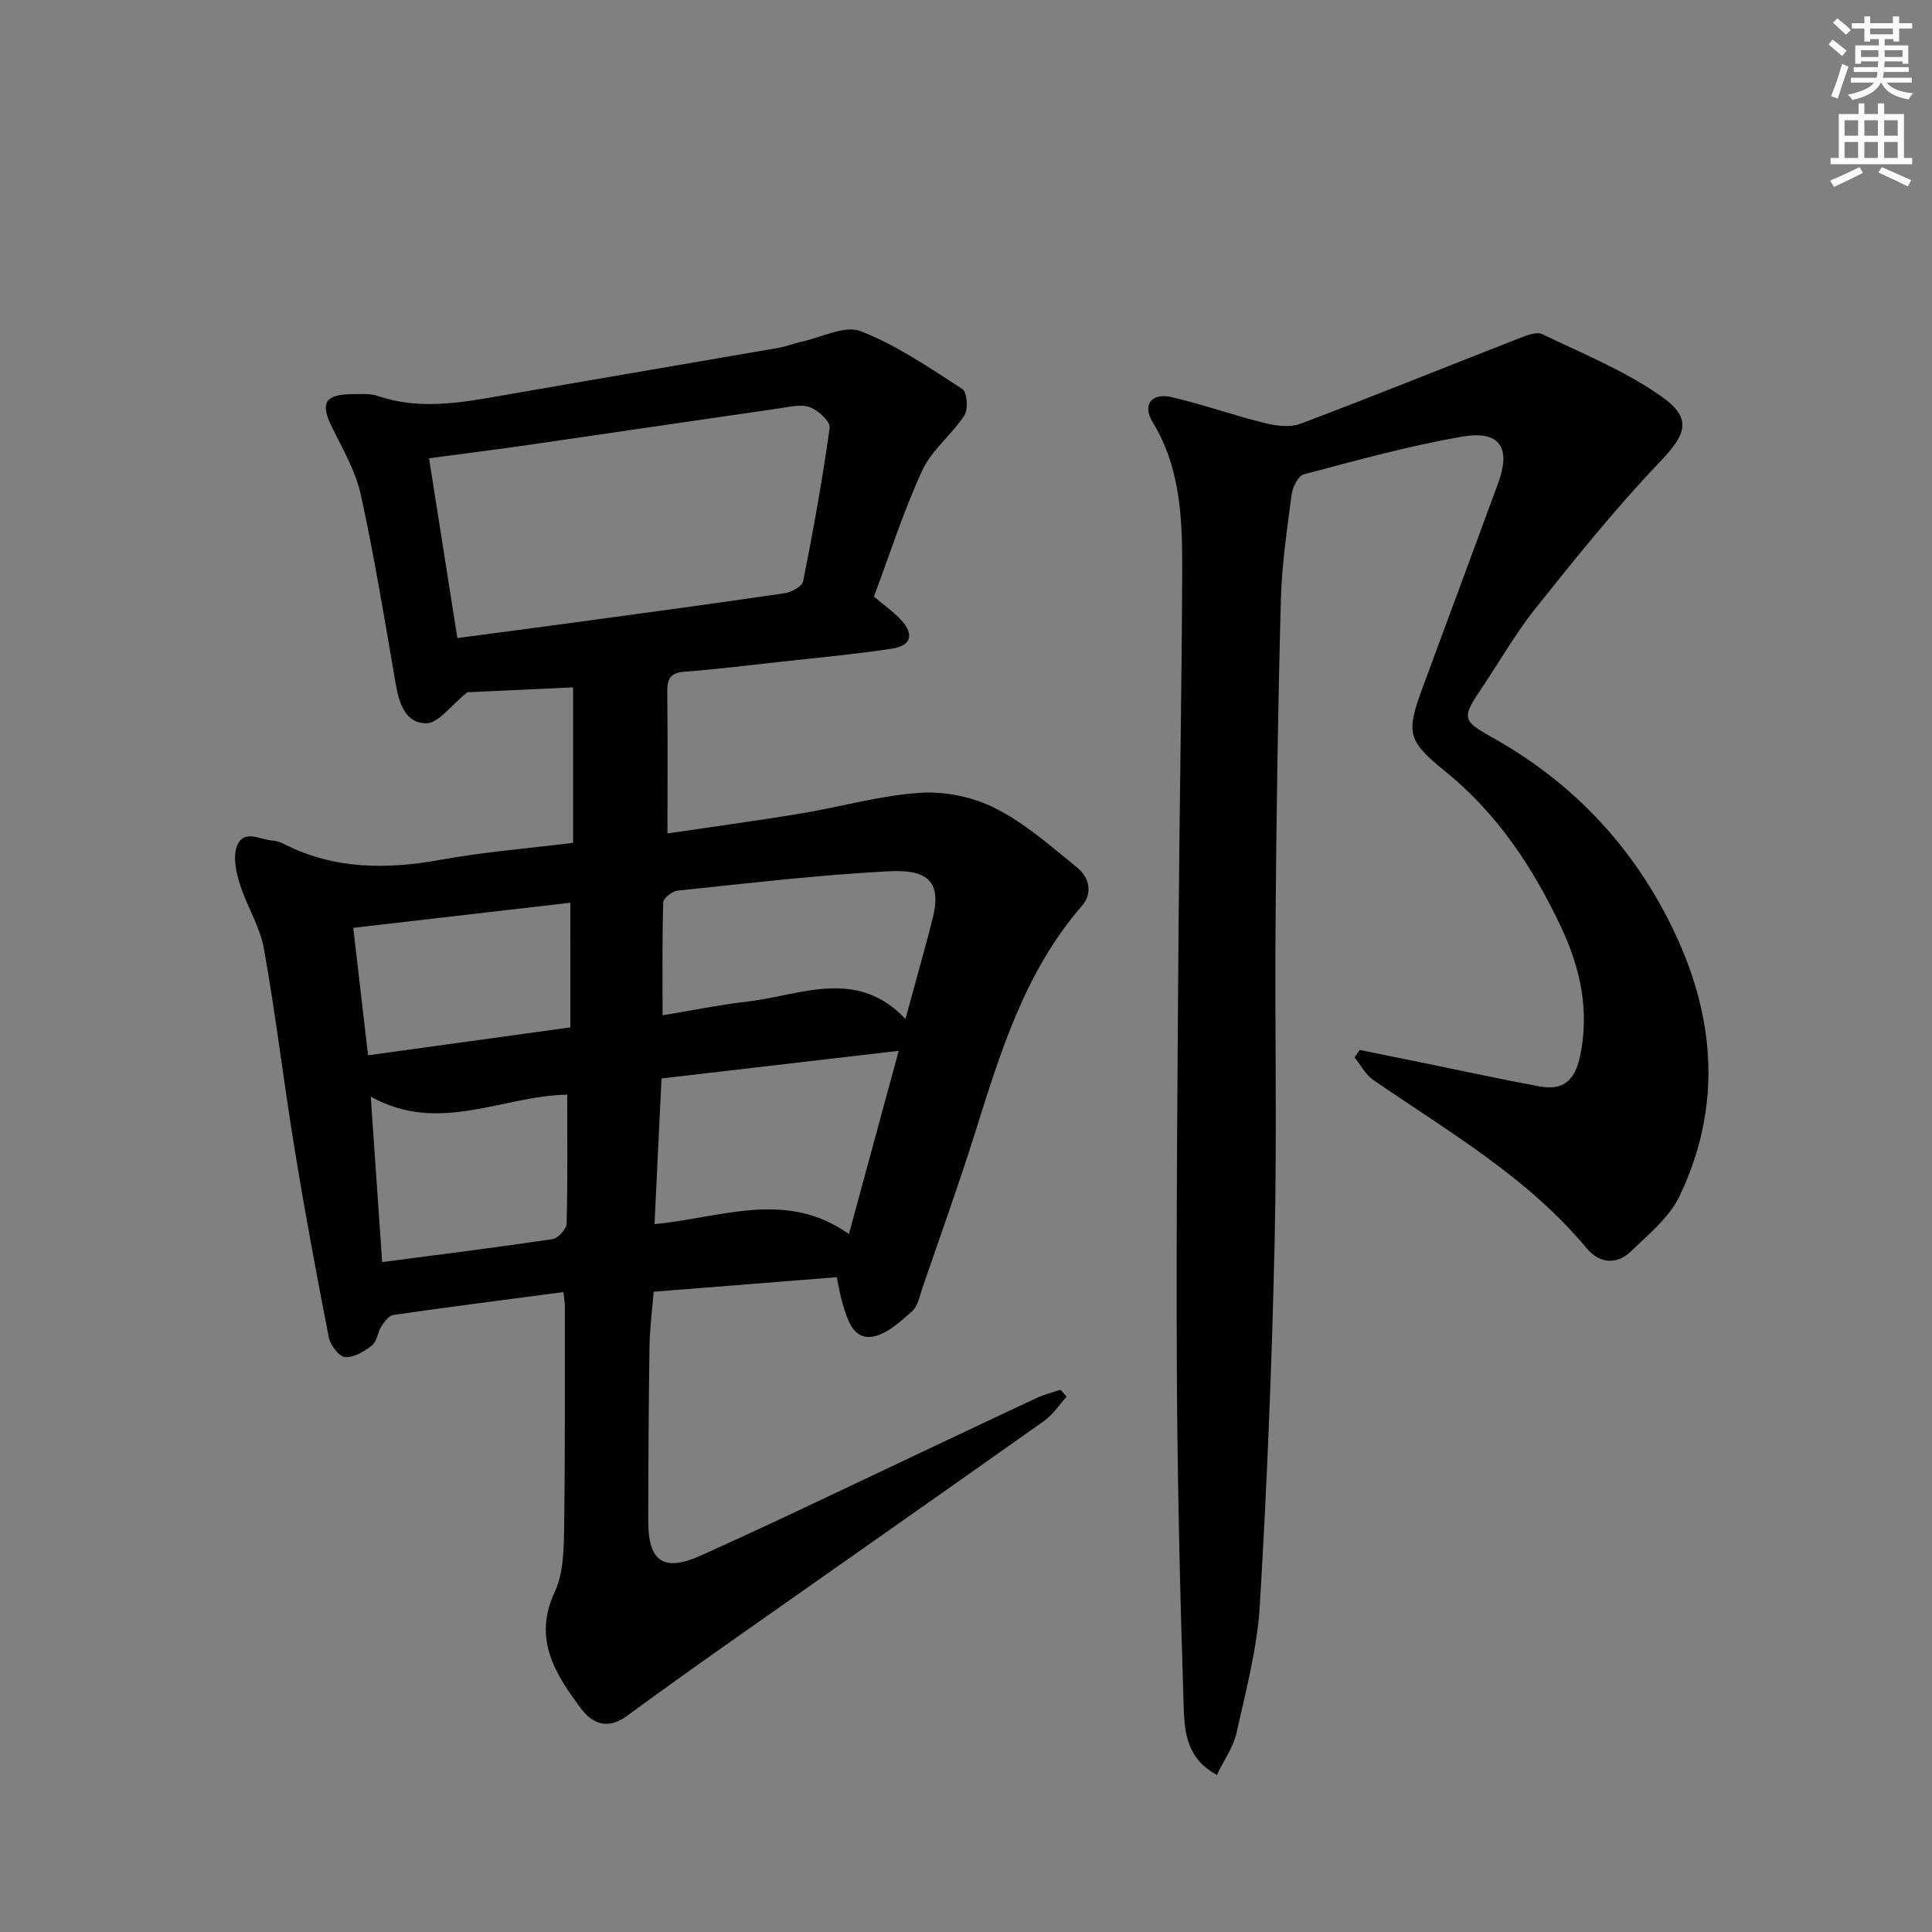
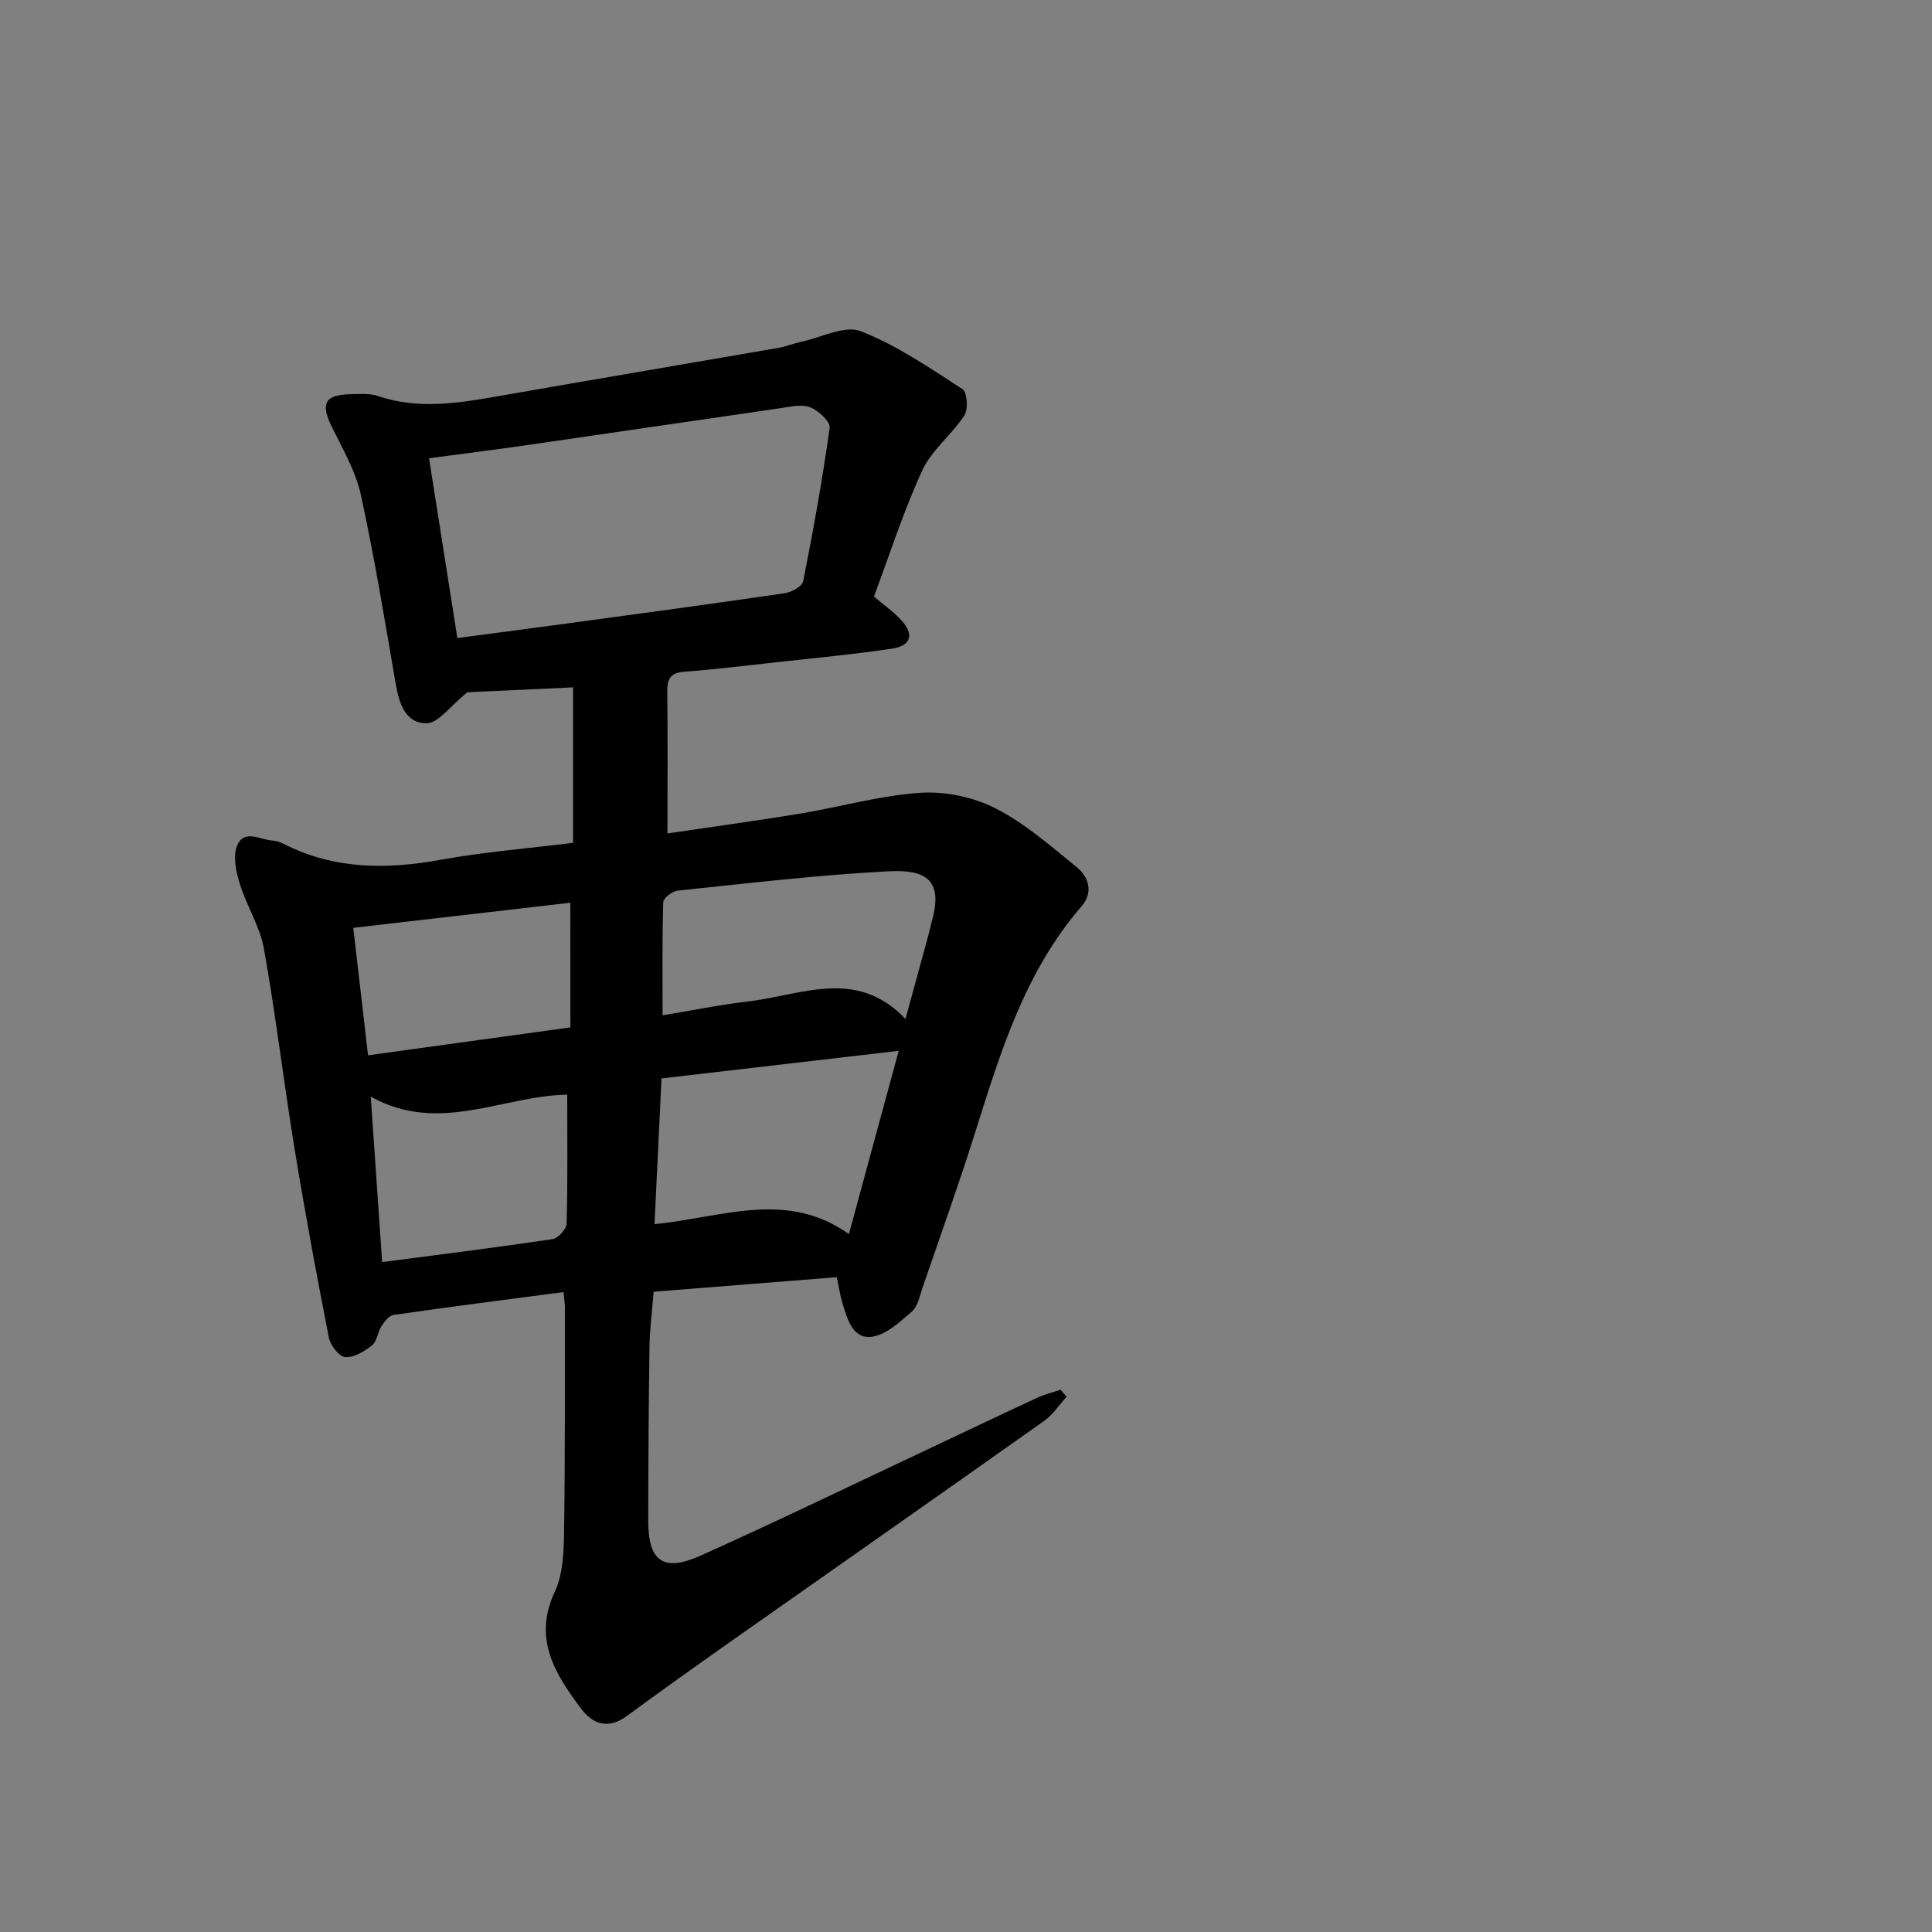
<svg xmlns="http://www.w3.org/2000/svg" enable-background="new 0 0 400 400" viewBox="0 0 400 400">
  <rect x="0" y="0" width="400" height="400" fill="#808080" stroke="none" />
  <path d="m116.67 267.51c-11.93 1.57-23.57 3.06-35.19 4.73-.95.14-1.9 1.4-2.52 2.36-.79 1.23-.9 3.12-1.92 3.93-1.59 1.25-3.76 2.58-5.58 2.44-1.27-.1-3.07-2.47-3.38-4.07-2.55-13-4.97-26.03-7.1-39.11-2.25-13.76-3.88-27.63-6.33-41.35-.83-4.63-3.59-8.88-5-13.44-.77-2.47-1.44-5.57-.6-7.8 1.39-3.69 4.86-1.29 7.47-1.16.8.04 1.63.38 2.37.75 10.39 5.25 21.2 5.24 32.4 3.21 8.94-1.62 18.03-2.34 27.36-3.5 0-10.88 0-21.46 0-32.19-8.01.37-15.92.74-21.9 1.02-3.57 2.88-5.95 6.36-8.39 6.41-4.39.09-5.73-4.08-6.43-8.14-2.26-13.09-4.39-26.21-7.23-39.18-1.07-4.9-3.77-9.49-6.02-14.08-2.38-4.86-1.44-6.65 4.08-6.73 1.83-.03 3.79-.2 5.46.37 8.55 2.92 17.01 1.43 25.54-.06 19.13-3.35 38.27-6.58 57.41-9.9 1.63-.28 3.18-.93 4.8-1.28 4.12-.88 8.94-3.46 12.24-2.17 7.45 2.91 14.26 7.59 21.05 11.98.97.63 1.24 4.16.42 5.43-2.61 4.01-6.77 7.17-8.72 11.39-3.89 8.41-6.71 17.31-10.02 26.14 2.04 1.74 4.08 3.16 5.71 4.95 2.64 2.92 1.98 5.23-1.94 5.83-7.71 1.17-15.49 1.88-23.24 2.74-6.61.73-13.21 1.54-19.84 2.05-2.92.22-3.51 1.59-3.48 4.18.11 9.46.04 18.92.04 29.29 9.1-1.35 18.25-2.58 27.36-4.08 8.35-1.38 16.59-3.77 24.98-4.33 5.16-.35 11.01.89 15.62 3.24 6.1 3.11 11.44 7.82 16.82 12.2 2.51 2.04 3.38 5.26.98 8.03-11.79 13.6-16.84 30.3-22.09 46.97-3.38 10.74-7.2 21.35-10.86 32-.59 1.72-.96 3.87-2.19 4.94-2.47 2.16-5.32 4.83-8.3 5.24-3.91.53-5.06-3.58-6.04-6.79-.53-1.72-.79-3.53-1.23-5.54-12.65 1-25.14 2-37.91 3.01-.31 3.91-.81 7.66-.86 11.43-.18 11.99-.24 23.99-.26 35.98-.01 8.41 3.11 10.71 10.91 7.2 15.77-7.09 31.33-14.63 46.97-21.99 7.52-3.54 15.02-7.13 22.56-10.63 1.57-.73 3.27-1.14 4.92-1.7.42.48.84.96 1.26 1.44-1.54 1.69-2.83 3.73-4.66 5.02-21.72 15.38-43.54 30.64-65.3 45.96-7.07 4.98-14.12 10.01-21.09 15.13-3.81 2.8-7.02 1.76-9.48-1.53-5.35-7.17-10.01-14.42-5.44-24.17 1.68-3.59 1.85-8.1 1.92-12.2.24-15.66.15-31.33.17-46.99-.03-.79-.17-1.58-.28-2.88zm-21.98-135.41c8.29-1.1 16.15-2.12 24-3.19 14.61-1.99 29.23-3.95 43.82-6.1 1.4-.21 3.57-1.41 3.78-2.47 2.09-10.54 4.01-21.13 5.48-31.77.18-1.27-2.36-3.63-4.08-4.26-1.85-.68-4.25-.07-6.37.24-17.39 2.5-34.76 5.09-52.15 7.6-6.65.96-13.32 1.79-20.34 2.73 1.97 12.54 3.85 24.45 5.86 37.22zm91.38 85.46c-16.85 1.96-32.77 3.81-49.11 5.72-.49 10.21-.96 20.03-1.45 30.16 13.84-1.31 27.23-7.19 40.25 2.06 3.59-13.19 6.91-25.4 10.31-37.94zm1.4-6.59c1.7-6.21 3.23-11.77 4.74-17.34.26-.96.45-1.94.72-2.89 2.46-8.78-1.48-10.73-8.93-10.35-14.59.75-29.13 2.5-43.68 4-1.12.12-2.97 1.54-3 2.41-.24 7.58-.14 15.18-.14 23.41 5.66-.93 11.63-2.16 17.67-2.86 11.01-1.29 22.5-7.09 32.62 3.62zm-110.71 16.08c.81 11.82 1.57 22.81 2.36 34.25 12.27-1.61 23.79-3.04 35.27-4.75 1.15-.17 2.89-2.08 2.92-3.21.24-8.92.13-17.84.13-26.7-13.48.22-26.53 8.29-40.68.41zm41.32-40.15c-15.03 1.74-29.78 3.45-44.94 5.2 1.03 8.91 2 17.22 3.06 26.39 14.18-1.96 27.87-3.85 41.89-5.78-.01-8.69-.01-16.79-.01-25.81z" fill="#000001" />
-   <path d="m281.52 217.38c4.96 1.01 9.92 2.02 14.88 3.03 7.47 1.52 14.92 3.16 22.42 4.53 4.76.87 7.24-1.22 8.3-6.17 2.01-9.46.11-18.23-3.83-26.64-5.84-12.45-13.28-23.73-24.2-32.54-7.84-6.33-7.97-7.96-4.45-17.51 5.17-14.02 10.39-28.03 15.54-42.05 2.69-7.32.37-10.96-7.35-9.64-11.09 1.89-22 4.95-32.9 7.82-1.15.3-2.31 2.64-2.51 4.16-.95 7.25-2.04 14.52-2.23 21.81-.59 21.8-.91 43.61-1.09 65.42-.19 22.5.3 45.01-.2 67.49-.56 25.11-1.57 50.22-3.07 75.29-.53 8.87-2.88 17.66-4.82 26.39-.65 2.94-2.58 5.6-4.07 8.7-6.71-3.59-6.73-9.69-6.9-15.05-.74-23.09-1.28-46.2-1.39-69.3-.14-30.33.14-60.65.36-90.98.18-24.48.66-48.95.75-73.43.04-10.79-.18-21.6-6.15-31.37-2.16-3.53-.18-6.07 3.94-5.12 6.44 1.48 12.7 3.74 19.13 5.32 2.41.6 5.36 1.03 7.55.2 15.19-5.73 30.25-11.83 45.38-17.73 1.48-.58 3.53-1.39 4.71-.82 8.33 4.01 17.05 7.55 24.55 12.81 6.71 4.71 5.24 7.94-.43 13.87-9.04 9.46-17.26 19.74-25.45 29.98-4.15 5.18-7.45 11.03-11.18 16.56-4.16 6.18-4.2 6.73 2.16 10.28 14.78 8.25 26.45 19.76 34.66 34.4 10.87 19.39 14.03 39.77 4.1 60.56-2.11 4.41-6.4 7.89-10.05 11.42-3.01 2.91-6.61 2.48-9.21-.66-12.26-14.76-28.68-24.16-44.14-34.81-1.61-1.11-2.6-3.1-3.88-4.68.36-.53.71-1.03 1.07-1.54z" fill="#000001" />
  <g fill="#fcfbfa">
-     <path d="m378.6 9.2.8-1c.9.7 1.9 1.4 2.9 2.3l-.9 1.1c-1.1-.9-2-1.7-2.8-2.4zm.5 10.7c.9-2.1 1.6-4.3 2.3-6.7.4.2.8.4 1.3.6-.7 2.1-1.5 4.3-2.2 6.6zm.4-15.2.9-.9c1 .8 2 1.6 2.8 2.4l-1 1c-1-.9-1.9-1.8-2.7-2.5zm12.5-1.3h1.2v1.4h2.7v1.1h-2.7v2.7h-1.2v-.5h-1.8v1.3h4.9v3.8h-1.2v-.5h-3.7c0 .4-.1.9-.1 1.2h5.1v1h-5.2c0 .5-.1.9-.2 1.2h6v1h-5.2c1.1 1.3 2.9 2 5.5 2.2-.4.4-.7.8-.9 1.3-2.9-.5-4.8-1.6-5.7-3.5h-.1c-.8 1.7-2.7 2.9-5.9 3.6-.2-.4-.6-.8-.9-1.1 2.8-.6 4.6-1.4 5.4-2.5h-4.8v-1h5.3c.1-.3.2-.7.2-1.2h-4.9v-1h5c0-.4 0-.8.1-1.2h-3.6v.5h-1.2v-3.8h4.9v-1.3h-1.8v.5h-1.2v-2.7h-2.6v-1.1h2.6v-1.4h1.2v1.4h4.7v-1.4zm-6.7 8.4h3.6c0-.4 0-.9 0-1.4h-3.6zm1.9-4.7h4.7v-1.2h-4.7zm6.7 3.3h-3.7v1.4h3.7z" />
-     <path d="m384.7 21.4h1.3v2.2h2.8v-2.2h1.3v2.2h4.1v9.1h1.7v1.3h-16.9v-1.3h1.7v-9.1h4.1v-2.2zm.3 13.2.7 1.2c-1.8.9-3.8 1.9-6 2.9-.2-.4-.5-.8-.8-1.3 2.4-1 4.4-2 6.1-2.8zm-3.1-6.5h2.8v-3.2h-2.8zm0 4.6h2.8v-3.3h-2.8zm4.1-4.6h2.8v-3.2h-2.8zm0 4.6h2.8v-3.3h-2.8zm3.6 1.9c2.1.9 4.1 1.8 6.1 2.7l-.7 1.3c-2.2-1.1-4.2-2-6.1-2.9zm3.3-9.7h-2.8v3.2h2.8zm-2.8 7.8h2.8v-3.3h-2.8z" />
-   </g>
+     </g>
</svg>